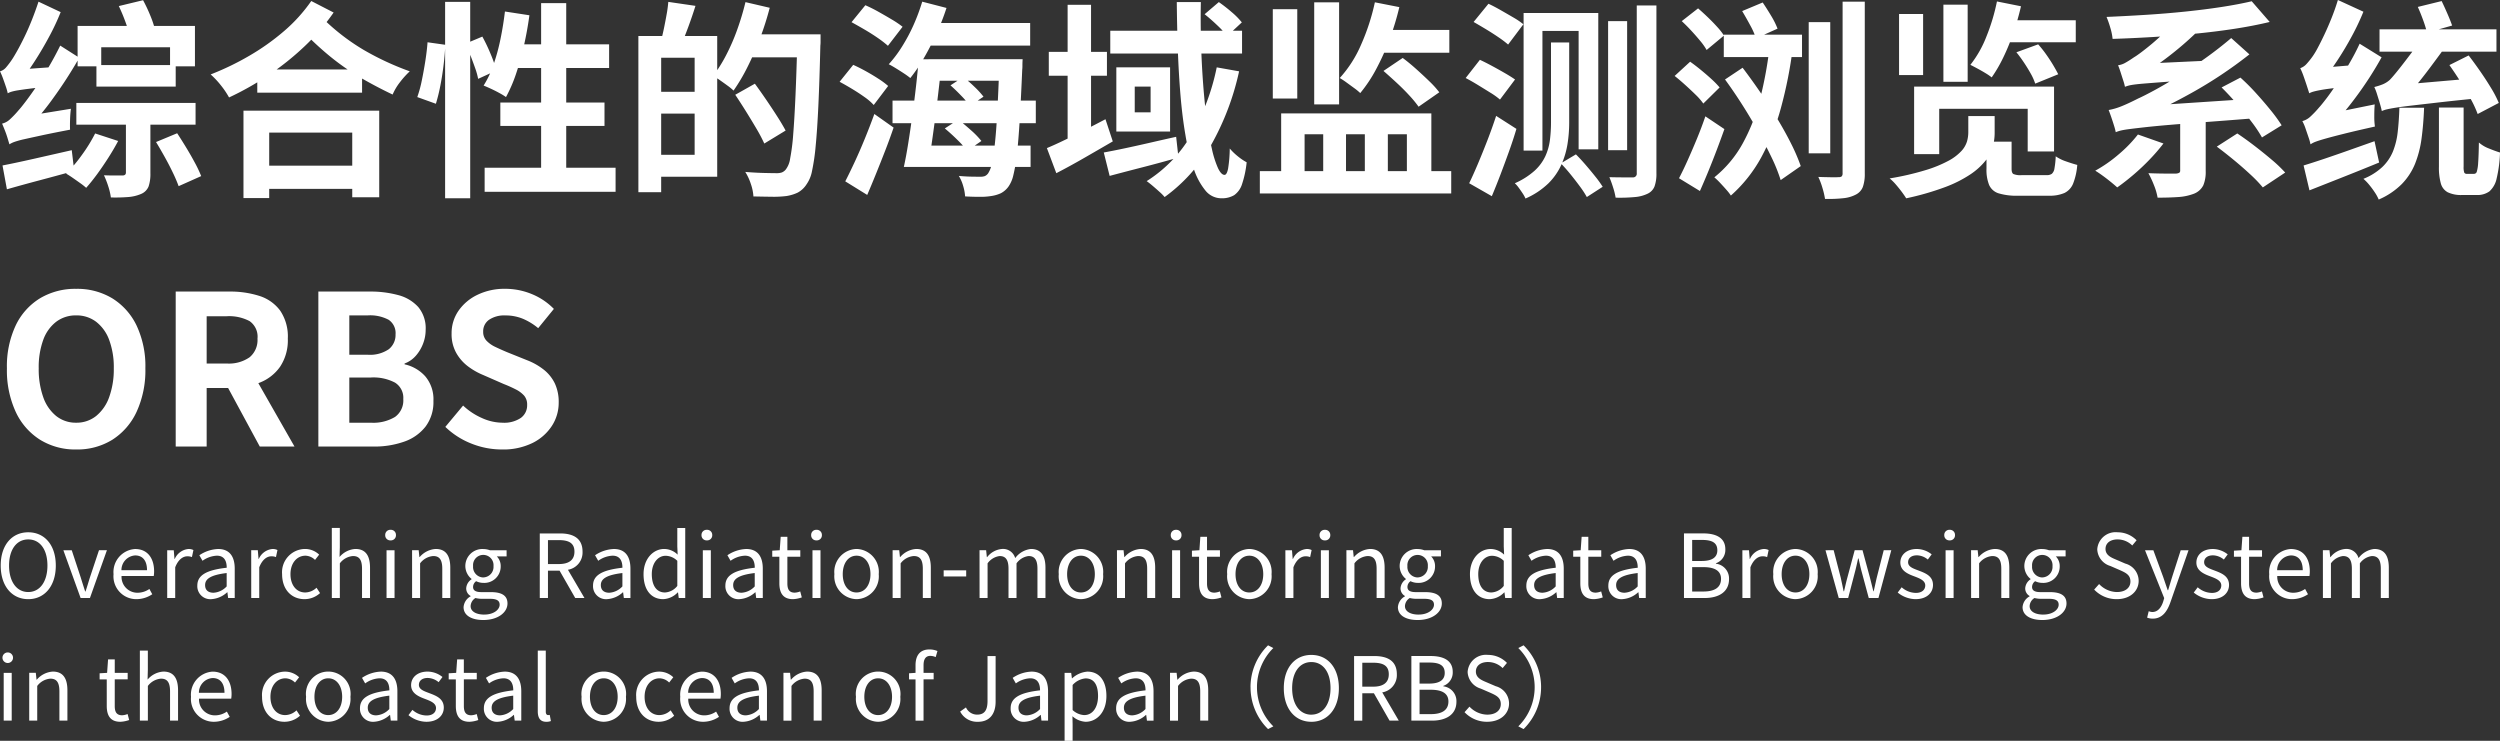
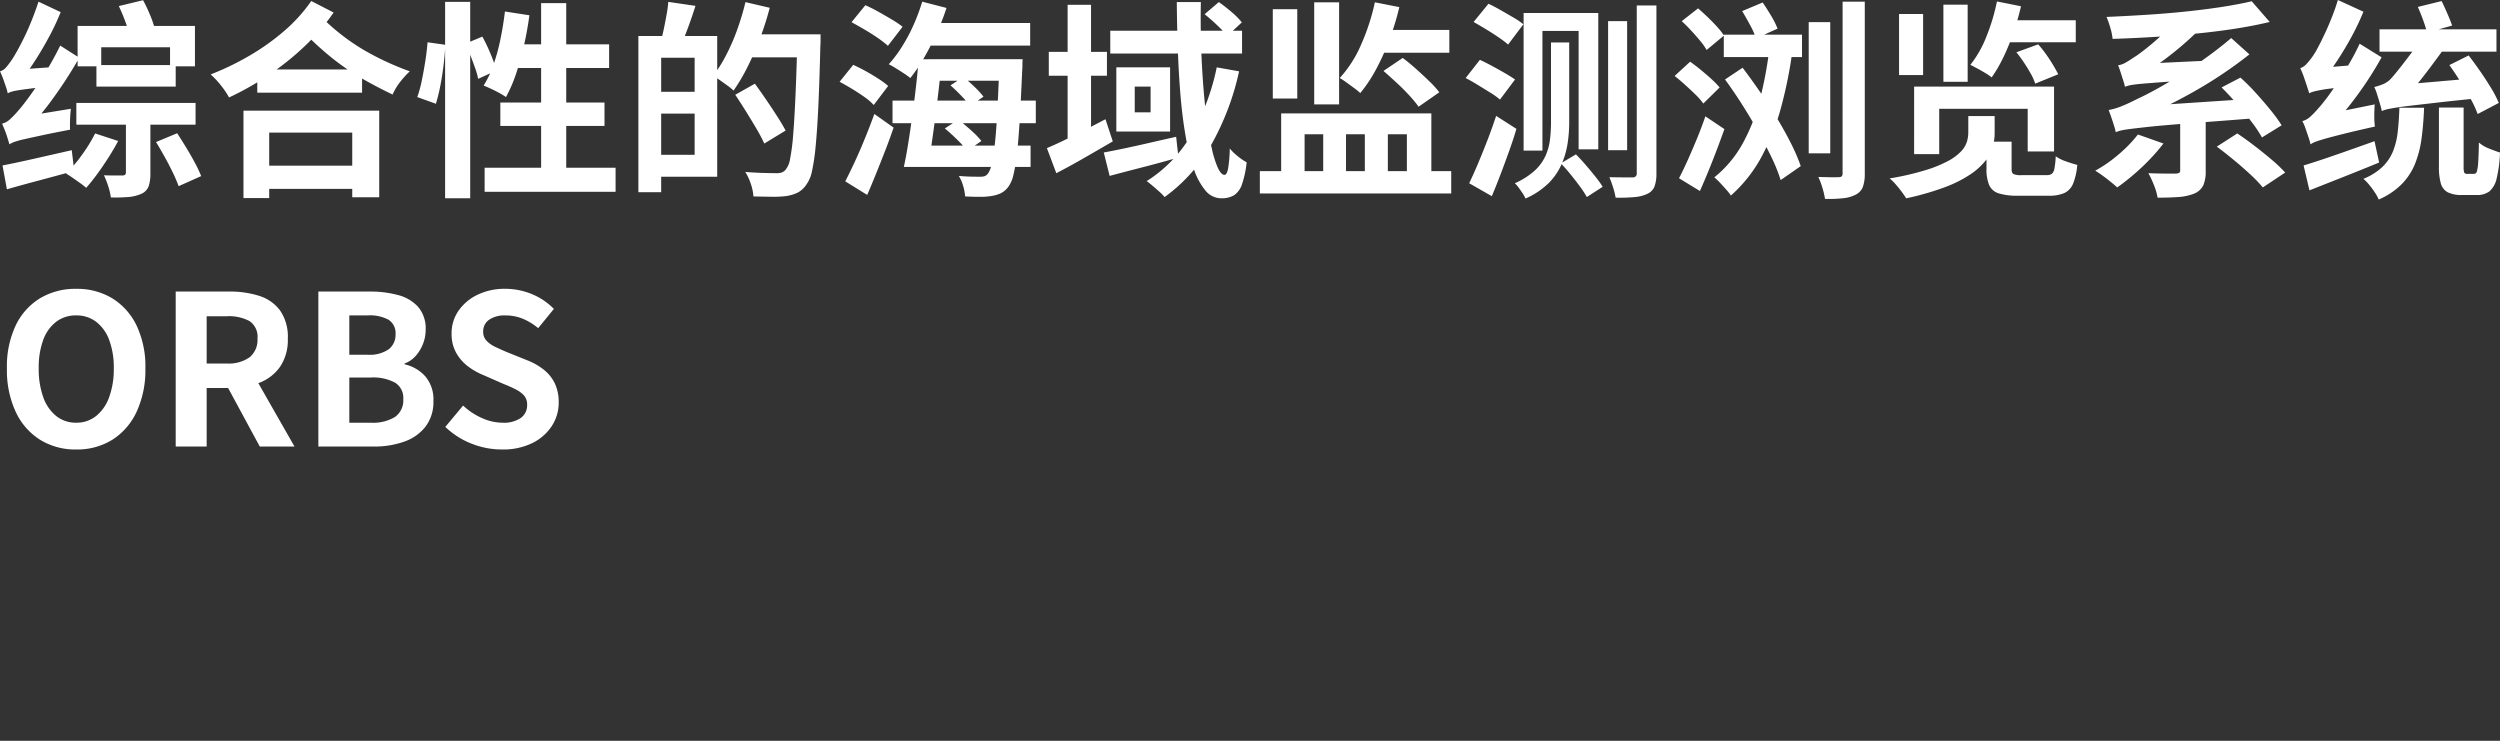
<svg xmlns="http://www.w3.org/2000/svg" width="346.608" height="102.705" viewBox="0 0 346.608 102.705">
  <rect x="0" y="0" width="346.608" height="102.705" fill="#333333" stroke="none" />
  <g id="グループ_85" data-name="グループ 85" transform="translate(-2409.609 1088.911)">
    <path id="パス_44" data-name="パス 44" d="M13.978-15.892H24.969v2.987H13.978Zm-2.784,5.249h16.53v3.016H11.194Zm.174-10.672H27.637v5.6H24.186v-2.639H14.645v2.639H11.368Zm6.7,11.977H21.46V-.9A5.434,5.434,0,0,1,21.214.928a1.9,1.9,0,0,1-1.029,1.044,5.606,5.606,0,0,1-1.812.435,22.991,22.991,0,0,1-2.393.058A8.6,8.6,0,0,0,15.616.914a12.229,12.229,0,0,0-.594-1.523q.783.029,1.551.029h1q.493,0,.493-.406ZM13.8-6.409l3.19,1.044q-.58,1.1-1.349,2.306T14.08-.769q-.8,1.088-1.523,1.9a9.186,9.186,0,0,0-.827-.653Q11.223.116,10.7-.247T9.773-.841a19.911,19.911,0,0,0,2.2-2.6A21.5,21.5,0,0,0,13.8-6.409ZM22.243-5.22l2.929-1.218q.609.928,1.261,2t1.2,2.1a17.67,17.67,0,0,1,.87,1.842L25.375.9a19.89,19.89,0,0,0-.8-1.871Q24.07-2.03,23.447-3.147T22.243-5.22ZM17.081-24.07l3.364-.812a21.033,21.033,0,0,1,.986,2.088,13.957,13.957,0,0,1,.667,1.972l-3.538.928a12.069,12.069,0,0,0-.58-2.03A23.227,23.227,0,0,0,17.081-24.07ZM1.914-4.9q-.087-.29-.247-.826T1.291-6.815Q1.073-7.366.9-7.772a2.394,2.394,0,0,0,1.088-.594,13.04,13.04,0,0,0,1.2-1.262q.348-.377,1.029-1.276t1.508-2.117q.827-1.218,1.668-2.654t1.566-2.914L11.6-16.907A60.459,60.459,0,0,1,8-11.325,39.666,39.666,0,0,1,3.944-6.5v.087l-.3.145q-.3.145-.711.377a4.581,4.581,0,0,0-.711.493A.7.7,0,0,0,1.914-4.9Zm0,0-.2-2.7L3.132-8.642,10.44-9.831a14.96,14.96,0,0,0-.116,1.493q-.029.856,0,1.407-2.436.464-3.988.8T3.915-5.6a12.008,12.008,0,0,0-1.305.362A3.353,3.353,0,0,0,1.914-4.9Zm-.232-7.076a6.933,6.933,0,0,0-.246-.885q-.189-.565-.406-1.16a9.81,9.81,0,0,0-.42-1,1.687,1.687,0,0,0,.856-.566,11.361,11.361,0,0,0,.856-1.145q.232-.348.681-1.146t.986-1.9q.536-1.1,1.044-2.378t.914-2.523l3.074,1.45a32.488,32.488,0,0,1-1.6,3.408Q6.5-18.1,5.481-16.516a34.789,34.789,0,0,1-2.03,2.857v.058l-.261.174q-.261.174-.624.421a3.789,3.789,0,0,0-.623.522A.78.78,0,0,0,1.682-11.977Zm0,0L1.6-14.326l1.392-.928L7.8-15.6q-.116.609-.218,1.392a10.481,10.481,0,0,0-.1,1.3q-1.6.145-2.639.276T3.176-12.4a7.793,7.793,0,0,0-.957.2A2.664,2.664,0,0,0,1.682-11.977ZM.957-1.972q1.8-.348,4.365-.928t5.235-1.189L10.9-1.218Q8.5-.551,6.047.1T1.566,1.334ZM36.279-15.283H50.808v3.219H36.279ZM35.9-1.943H50.9V1.276H35.9ZM34.365-9.57H53.186V2.436H49.445V-6.525H37.932V2.552H34.365Zm9.4-15.2,3.1,1.595a30.051,30.051,0,0,1-4.089,4.742,38.114,38.114,0,0,1-4.988,3.973,40.041,40.041,0,0,1-5.423,3.06,11.584,11.584,0,0,0-1.1-1.639,11.827,11.827,0,0,0-1.45-1.552,37.789,37.789,0,0,0,5.321-2.567A31.9,31.9,0,0,0,39.991-20.6,21.969,21.969,0,0,0,43.761-24.766Zm1.189,2A29.66,29.66,0,0,0,51.1-17.951a38.623,38.623,0,0,0,6.322,2.929,11.633,11.633,0,0,0-1.348,1.493,7.656,7.656,0,0,0-1.03,1.726q-2.2-1.044-4.335-2.277a34.031,34.031,0,0,1-4.292-2.972,42.816,42.816,0,0,1-4.451-4.205ZM62.321-24.65H65.8V2.581h-3.48Zm-2.436,5.6,2.465.348q-.058,1.247-.232,2.726t-.45,2.9a24.733,24.733,0,0,1-.624,2.552l-2.581-.928a16.617,16.617,0,0,0,.624-2.291q.275-1.334.493-2.726T59.885-19.053Zm5.249.2,2.349-.986a23.92,23.92,0,0,1,1.16,2.436,16.834,16.834,0,0,1,.783,2.262L66.9-13.978a9.8,9.8,0,0,0-.406-1.465q-.29-.826-.638-1.725T65.134-18.85Zm5.481-4.466,3.393.522q-.29,2.146-.769,4.249a37.906,37.906,0,0,1-1.1,3.915,20.046,20.046,0,0,1-1.377,3.176,8.8,8.8,0,0,0-.9-.551q-.58-.319-1.174-.594t-1.03-.45a13.666,13.666,0,0,0,1.363-2.871,27.488,27.488,0,0,0,.971-3.553Q70.383-21.373,70.615-23.316Zm1.044,4.553h13.4v3.277H70.644Zm3.973-5.713h3.48V.261h-3.48ZM69.977-10.7H84.419v3.248H69.977ZM67.8-1.653H85.956V1.682H67.8Zm23.345-18.27h8.9V-.406h-8.9V-3.451h5.771V-16.907H91.147Zm-2.03,0h3.161V1.74H89.117Zm1.914,7.743h7.4v3.016h-7.4Zm2.233-12.47,3.77.551q-.464,1.479-1,2.929t-.971,2.465l-2.784-.638q.2-.754.392-1.682t.362-1.885A16.712,16.712,0,0,0,93.264-24.65Zm10.614,4.5h8.5v3.19h-8.5Zm7.279,0h3.219v.986a4.385,4.385,0,0,1-.029.58q-.116,4.9-.275,8.309t-.377,5.626a28.358,28.358,0,0,1-.507,3.465,4.666,4.666,0,0,1-.754,1.827,3.317,3.317,0,0,1-1.247,1.16,5.739,5.739,0,0,1-1.537.464,14.311,14.311,0,0,1-2.074.1q-1.232-.015-2.508-.043a6.375,6.375,0,0,0-.348-1.7,7.445,7.445,0,0,0-.783-1.7q1.392.116,2.6.145t1.755.029A2.088,2.088,0,0,0,109-1a1.384,1.384,0,0,0,.536-.391,3.255,3.255,0,0,0,.623-1.552,28.315,28.315,0,0,0,.421-3.32q.174-2.146.319-5.423t.261-7.8Zm-7.192-4.466,3.364.783A42.059,42.059,0,0,1,105.98-19.6a40.9,40.9,0,0,1-1.74,3.988,25.531,25.531,0,0,1-1.929,3.262,7.215,7.215,0,0,0-.826-.681q-.536-.392-1.073-.768a7.62,7.62,0,0,0-.942-.58,19.738,19.738,0,0,0,1.812-2.885,28.245,28.245,0,0,0,1.537-3.538A37.336,37.336,0,0,0,103.965-24.621Zm-1.421,12.847,2.726-1.537q.725.986,1.537,2.175t1.537,2.32q.725,1.131,1.189,2l-2.958,1.8a22.158,22.158,0,0,0-1.087-2.059q-.682-1.16-1.45-2.393T102.544-11.774Zm25.433-4.93h3.248q-.2,1.856-.435,3.886T130.3-8.787q-.261,2-.522,3.8t-.493,3.219h-3.364q.319-1.45.609-3.277t.565-3.828q.276-2,.507-4.017T127.977-16.7Zm4.408,3.625,1.769-1.16a18.713,18.713,0,0,1,1.566,1.363,11.964,11.964,0,0,1,1.247,1.363l-1.885,1.276a12.179,12.179,0,0,0-1.189-1.392Q133.11-12.441,132.385-13.079ZM131.6-7.105l1.885-1.218q.812.638,1.74,1.464a11.937,11.937,0,0,1,1.45,1.494L134.705-4a13.53,13.53,0,0,0-1.378-1.537Q132.443-6.409,131.6-7.105ZM128.47-21.721h14.964v3.132H128.47Zm.87,5.017h10.788v2.987H129.34Zm-4.988,5.742h19.865V-7.83H124.352Zm3.306,6.235h15.834v2.958H127.658Zm.812-19.952,3.364.87a32.5,32.5,0,0,1-1.406,3.6q-.827,1.8-1.74,3.364a22.367,22.367,0,0,1-1.87,2.755,10.107,10.107,0,0,0-.9-.653q-.551-.363-1.117-.711t-.971-.551a17.045,17.045,0,0,0,1.841-2.45,23.886,23.886,0,0,0,1.6-3A27.637,27.637,0,0,0,128.47-24.679Zm10.7,7.975h3.219l-.014.29q-.014.29-.014.623a4.661,4.661,0,0,1-.029.566q-.174,4.089-.348,6.975t-.392,4.741a22.007,22.007,0,0,1-.493,2.9,4.467,4.467,0,0,1-.652,1.537,2.976,2.976,0,0,1-1.088.957,4.929,4.929,0,0,1-1.29.377,9.349,9.349,0,0,1-1.624.116q-.986,0-2.03-.058A6.381,6.381,0,0,0,134.154.9a5.622,5.622,0,0,0-.609-1.421q.957.087,1.755.1t1.232.014a1.768,1.768,0,0,0,.609-.087A1.141,1.141,0,0,0,137.6-.87a3.51,3.51,0,0,0,.493-1.276,23.845,23.845,0,0,0,.435-2.726q.2-1.769.348-4.524t.29-6.641Zm-20.5-5.133,1.914-2.349a20.094,20.094,0,0,1,1.827.913q.957.537,1.856,1.073a13.349,13.349,0,0,1,1.479,1l-2.03,2.639a14.821,14.821,0,0,0-1.406-1.087q-.856-.594-1.827-1.16T118.668-21.837Zm-1.653,8.265,1.885-2.349q.841.377,1.755.884t1.74,1.044a11.373,11.373,0,0,1,1.349,1l-2,2.639a7.7,7.7,0,0,0-1.276-1.1q-.812-.58-1.726-1.131T117.015-13.572ZM117.8.232q.58-1.131,1.291-2.654t1.421-3.263q.711-1.74,1.32-3.422L124.5-7.221q-.522,1.537-1.146,3.147T122.09-.885q-.638,1.581-1.247,3Zm28.217-17.951h8.062v3.306h-8.062Zm2.61-6.525h3.248V-4.785h-3.248ZM145.754-4.379q1.537-.638,3.727-1.74t4.393-2.262l1.015,3.074Q152.946-4.176,150.9-3T147.059-.9Zm8.787-16.269h18.27v3.161h-18.27Zm-.9,16.878q1.276-.232,2.915-.58t3.465-.768q1.827-.421,3.654-.826l.319,2.871q-2.436.7-4.959,1.349t-4.582,1.2Zm10.121-20.851H167.1q-.058,2.9.029,5.8t.29,5.583q.2,2.683.507,4.959t.7,3.988a13.693,13.693,0,0,0,.841,2.668q.45.957.913.957.319,0,.493-.855a18.518,18.518,0,0,0,.232-2.8,8.3,8.3,0,0,0,1.145,1.1,7.749,7.749,0,0,0,1.2.812,13.878,13.878,0,0,1-.638,3.016,2.953,2.953,0,0,1-1.088,1.537,3.331,3.331,0,0,1-1.812.435,2.828,2.828,0,0,1-2.189-1.087,9.3,9.3,0,0,1-1.624-3.06,29.4,29.4,0,0,1-1.131-4.582q-.45-2.61-.7-5.655t-.363-6.307Q163.792-21.373,163.763-24.621Zm3.857,1.682,1.972-1.682a21.243,21.243,0,0,1,1.769,1.378,10.271,10.271,0,0,1,1.421,1.435l-2.03,1.885a13.873,13.873,0,0,0-1.392-1.494Q168.461-22.272,167.62-22.939Zm1.682,7.366,3.1.551a36.559,36.559,0,0,1-3.9,10.252,22.621,22.621,0,0,1-6.424,7.178,6.546,6.546,0,0,0-.7-.711q-.464-.42-.942-.827T159.587.2a18.646,18.646,0,0,0,6.206-6.453A31.15,31.15,0,0,0,169.3-15.573Zm-11.368,2.668v3.567h2.2v-3.567Zm-2.552-2.668h7.453v8.9h-7.453Zm35.844-9.019,3.393.667a37.645,37.645,0,0,1-1.378,4.524,33.222,33.222,0,0,1-1.842,4.089,19.653,19.653,0,0,1-2.2,3.306,7.215,7.215,0,0,0-.826-.682L187.3-13.47a10.4,10.4,0,0,0-.943-.624,16.556,16.556,0,0,0,2.958-4.625A30.03,30.03,0,0,0,191.226-24.592Zm.667,3.828h9.657V-17.6H190.53ZM175.276-1.189h26.535v3.1H175.276Zm2.958-8h20.822V-.174h-3.393V-6.293h-2.639V-.174h-3.19V-6.293h-2.61V-.174h-3.161V-6.293h-2.581V-.174h-3.248Zm14.181-5.887,2.668-1.8q.9.667,1.856,1.523t1.827,1.7a13.317,13.317,0,0,1,1.392,1.537l-2.871,2a15.319,15.319,0,0,0-1.276-1.552q-.812-.885-1.769-1.769T192.415-15.08Zm-9.6-9.512h3.451V-10.44h-3.451Zm-5.742.957h3.393v12.383h-3.393ZM217.007-2.262,219.1-3.509q.667.667,1.378,1.493t1.334,1.61a14.812,14.812,0,0,1,1,1.392l-2.2,1.421a13.179,13.179,0,0,0-.957-1.465q-.609-.827-1.29-1.668T217.007-2.262Zm-5.162-20.851H222.2V-4.205h-2.726V-20.619h-5.017V-4.031h-2.61Zm15.689-1.044h2.726V-.9A5.155,5.155,0,0,1,230,.928a1.884,1.884,0,0,1-.957,1.015,4.96,4.96,0,0,1-1.755.464,22.144,22.144,0,0,1-2.683.087,9.492,9.492,0,0,0-.348-1.407Q224,.261,223.735-.348q1.044.029,1.958.029h1.261a.513.513,0,0,0,.58-.58Zm-3.973,2.175H226.2V-4.089h-2.639Zm-7.917,2.958h2.523V-7.888a18.878,18.878,0,0,1-.232,2.929,11.487,11.487,0,0,1-.855,2.885,8.589,8.589,0,0,1-1.812,2.6,10.694,10.694,0,0,1-3.161,2.088,4.239,4.239,0,0,0-.391-.711q-.276-.421-.566-.812a3.835,3.835,0,0,0-.522-.595,10.266,10.266,0,0,0,2.726-1.725,6.379,6.379,0,0,0,1.508-2.03,7.755,7.755,0,0,0,.638-2.277,19.627,19.627,0,0,0,.145-2.378Zm-10.73-2.842,2.059-2.523q.754.348,1.667.87t1.783,1.029a10.377,10.377,0,0,1,1.392.943L209.7-18.734a13.923,13.923,0,0,0-1.32-1q-.827-.566-1.74-1.117T204.914-21.866Zm-1.1,7.772,1.972-2.523q.754.348,1.668.841t1.769.986q.855.493,1.436.9l-2.088,2.784a10.108,10.108,0,0,0-1.334-.957q-.841-.522-1.74-1.073T203.812-14.094ZM204.3.493q.551-1.131,1.2-2.668t1.32-3.263q.667-1.725,1.218-3.407l2.813,1.8q-.464,1.566-1.044,3.176T208.641-.711q-.594,1.552-1.2,3ZM239.6-20.1h10.846v3.1H239.6Zm.174,6.206,2.436-1.624q1.218,1.6,2.436,3.378t2.32,3.6q1.1,1.813,1.958,3.524a26.568,26.568,0,0,1,1.348,3.132L247.486.058a22.919,22.919,0,0,0-1.262-3.147q-.827-1.725-1.87-3.611t-2.219-3.727Q240.961-12.267,239.772-13.891Zm6.206-4.756,3.19.348a60.141,60.141,0,0,1-1.639,8.323,31.893,31.893,0,0,1-2.74,6.888A19.628,19.628,0,0,1,240.584,2.2a6.9,6.9,0,0,0-.624-.8q-.421-.479-.87-.957a9.319,9.319,0,0,0-.8-.769,15.779,15.779,0,0,0,3.886-4.611,25.683,25.683,0,0,0,2.436-6.192A54.778,54.778,0,0,0,245.978-18.647Zm-3.828-4.727,2.842-1.189q.551.812,1.16,1.827a11.067,11.067,0,0,1,.9,1.8L244.064-19.6a10.5,10.5,0,0,0-.812-1.827Q242.672-22.5,242.15-23.374Zm9.222,1.537h2.987V-3.654h-2.987Zm4.7-2.842h3.074V-.87A5.386,5.386,0,0,1,258.883,1a2,2,0,0,1-.957,1.058,4.672,4.672,0,0,1-1.725.507,18.506,18.506,0,0,1-2.566.1,10.9,10.9,0,0,0-.348-1.494,10.5,10.5,0,0,0-.58-1.551q.928.029,1.74.043a10.567,10.567,0,0,0,1.073-.014.617.617,0,0,0,.435-.116A.617.617,0,0,0,256.07-.9Zm-22.3,2.7,2.262-1.769q.638.551,1.334,1.218t1.3,1.334a8.939,8.939,0,0,1,.957,1.218l-2.407,2a8.279,8.279,0,0,0-.9-1.276q-.58-.7-1.247-1.421T233.769-21.982Zm-.986,7.6,2.146-1.972q.7.493,1.479,1.131t1.479,1.276a12.322,12.322,0,0,1,1.131,1.16l-2.262,2.233a8.421,8.421,0,0,0-1.059-1.218q-.681-.667-1.45-1.363T232.783-14.384ZM233.392-.2q.551-1.044,1.189-2.465t1.291-3q.652-1.58,1.174-3.117l2.639,1.769q-.493,1.392-1.059,2.886t-1.16,2.944q-.595,1.45-1.175,2.755Zm44.6-21.9H288.4v3.045H277.994Zm-.522-2.61,3.335.667a36.788,36.788,0,0,1-1.059,3.7,30.282,30.282,0,0,1-1.392,3.393,19.766,19.766,0,0,1-1.609,2.769,7.73,7.73,0,0,0-.87-.595q-.551-.333-1.117-.638t-.971-.507a15.186,15.186,0,0,0,2.233-3.944A27.276,27.276,0,0,0,277.472-24.708Zm2.7,7.047,3.016-1.1a14.936,14.936,0,0,1,1.087,1.363q.536.754.971,1.479t.725,1.305l-3.19,1.3a7.69,7.69,0,0,0-.623-1.392q-.421-.754-.943-1.537T280.169-17.661ZM263.9-22.968h3.335V-14.5H263.9Zm6.148-1.3h3.364v10.7h-3.364Zm5.974,19h3.48v3.77q0,.551.246.71a2.537,2.537,0,0,0,1.146.16h3.451a1.208,1.208,0,0,0,.74-.188,1.247,1.247,0,0,0,.362-.754,12.1,12.1,0,0,0,.174-1.668,5.716,5.716,0,0,0,1.421.7q.9.319,1.566.493a8.872,8.872,0,0,1-.58,2.6,2.466,2.466,0,0,1-1.2,1.291,5.128,5.128,0,0,1-2.16.377H280.4a8.52,8.52,0,0,1-2.711-.334A2.122,2.122,0,0,1,276.384.725a5.6,5.6,0,0,1-.362-2.233ZM273.5-8.816h3.654v2.378a7.2,7.2,0,0,1-.261,1.871,5.512,5.512,0,0,1-1,1.929,9.358,9.358,0,0,1-2.1,1.9,17.046,17.046,0,0,1-3.552,1.784,37.824,37.824,0,0,1-5.351,1.537q-.232-.377-.609-.885T263.465.682a6.546,6.546,0,0,0-.87-.856,38.509,38.509,0,0,0,5.017-1.16,17.118,17.118,0,0,0,3.176-1.305,6.788,6.788,0,0,0,1.769-1.349,3.412,3.412,0,0,0,.769-1.334,4.7,4.7,0,0,0,.174-1.2Zm-7.511-4.089h19.4v8.99h-3.654V-9.831H269.468v6.293h-3.48Zm31.03,6.641,3.538,1.247a25.966,25.966,0,0,1-1.928,2.233A30.716,30.716,0,0,1,296.38-.667q-1.16.986-2.233,1.74-.348-.319-.9-.768t-1.131-.87q-.58-.421-1.015-.682a19,19,0,0,0,3.263-2.277A18.364,18.364,0,0,0,297.018-6.264Zm10.933,1.682,2.842-1.827q1.131.754,2.378,1.711t2.393,1.928a19.008,19.008,0,0,1,1.87,1.784l-3.1,2.059A18.558,18.558,0,0,0,312.62-.711q-1.073-1-2.305-2.016T307.951-4.582Zm-5.075-3.944h3.538v7.337a4.8,4.8,0,0,1-.333,1.972,2.446,2.446,0,0,1-1.29,1.16,7.376,7.376,0,0,1-2.19.464q-1.232.087-2.857.087a8.2,8.2,0,0,0-.507-1.74A13.62,13.62,0,0,0,298.468-.9q.754.029,1.523.044t1.392.015h.855a1.173,1.173,0,0,0,.508-.116.356.356,0,0,0,.13-.319Zm9.918-16.211,2.494,2.871q-2.291.551-4.944.957t-5.51.681q-2.856.276-5.728.449t-5.6.261a8.06,8.06,0,0,0-.319-1.552,13.693,13.693,0,0,0-.522-1.494q2.668-.116,5.452-.29t5.452-.45q2.668-.275,5.032-.638T312.794-24.737ZM293.944-6.583a8.244,8.244,0,0,0-.232-.885q-.174-.565-.377-1.16t-.377-1.03a8.9,8.9,0,0,0,1.783-.522q.942-.377,2.306-1.073.783-.348,2.233-1.131t3.277-1.914q1.827-1.131,3.741-2.494t3.654-2.842l2.523,2.262a60.1,60.1,0,0,1-8.033,5.35,81.948,81.948,0,0,1-8.323,4.046v.087l-.333.116a7.222,7.222,0,0,0-.754.319,5.524,5.524,0,0,0-.754.435Q293.944-6.786,293.944-6.583Zm0,0-.087-2.407,2-1.1,17.516-1.16a10.173,10.173,0,0,0-.087,1.421q0,.812.029,1.305-4,.319-6.917.536T301.44-7.6q-2.045.174-3.349.319t-2.1.247q-.8.1-1.247.2A4.867,4.867,0,0,0,293.944-6.583Zm1.276-6.293a7.015,7.015,0,0,0-.232-.855q-.174-.536-.363-1.131t-.362-1a2.761,2.761,0,0,0,1.015-.348q.522-.29,1.189-.754.348-.2,1.015-.7t1.493-1.189q.826-.7,1.7-1.523t1.624-1.7l2.842,1.653a45.1,45.1,0,0,1-3.871,3.335,33.5,33.5,0,0,1-4.1,2.726v.058l-.29.145q-.29.145-.681.363a4.193,4.193,0,0,0-.681.464A.658.658,0,0,0,295.22-12.876Zm0,0-.058-2.262,1.653-.9,10.556-.493q-.145.609-.246,1.363t-.16,1.218q-3.538.2-5.713.363t-3.379.261q-1.2.1-1.755.2A4.511,4.511,0,0,0,295.22-12.876Zm13.4.087,2.61-1.363a29.232,29.232,0,0,1,2.19,2.19q1.088,1.2,2.016,2.349a21.318,21.318,0,0,1,1.508,2.074l-2.726,1.682a19.154,19.154,0,0,0-1.465-2.189q-.913-1.2-2-2.451T308.618-12.789Zm31.581-3.1,2.668-1.334q.783,1.015,1.6,2.19t1.508,2.32a14.811,14.811,0,0,1,1.073,2.073l-2.929,1.537a14.889,14.889,0,0,0-.957-2.074q-.638-1.174-1.421-2.407T340.2-15.892Zm-9.686-4.959h16.211v3.1H330.513Zm8.236,10.846h3.422v8.178a2.413,2.413,0,0,0,.087.841.38.38,0,0,0,.377.174h.986a.4.4,0,0,0,.377-.3,5.412,5.412,0,0,0,.189-1.247q.073-.943.1-2.8a4.475,4.475,0,0,0,1.378.826q.884.363,1.552.566a17.905,17.905,0,0,1-.464,3.582,3.3,3.3,0,0,1-1,1.8,2.835,2.835,0,0,1-1.784.507h-2a4.28,4.28,0,0,1-2-.377A1.988,1.988,0,0,1,339.01.507a8.172,8.172,0,0,1-.261-2.306Zm-5.481.029h3.422q-.087,2.291-.348,4.234a14.573,14.573,0,0,1-.9,3.524A8.762,8.762,0,0,1,333.6.609a10.2,10.2,0,0,1-3.2,2.146,5.692,5.692,0,0,0-.536-.986,11.971,11.971,0,0,0-.783-1.059,6.6,6.6,0,0,0-.8-.827A8.425,8.425,0,0,0,330.9-1.755,6.29,6.29,0,0,0,332.369-3.9a10.241,10.241,0,0,0,.667-2.726Q333.21-8.149,333.268-9.976Zm-2.436.464-.116-2.523,1.682-1.044,11.049-.957q.029.638.131,1.465a12.849,12.849,0,0,0,.217,1.319q-3.161.319-5.307.566t-3.509.406q-1.363.16-2.175.29t-1.247.232A3.326,3.326,0,0,0,330.832-9.512Zm4.988-14.442,3.306-.812q.377.783.8,1.754t.652,1.639l-3.48.986a16.507,16.507,0,0,0-.536-1.726Q336.2-23.113,335.82-23.954ZM330.832-9.512q-.087-.435-.276-1.073t-.391-1.276a7.167,7.167,0,0,0-.377-.986,8.864,8.864,0,0,0,1.073-.334,3.441,3.441,0,0,0,1.073-.653q.29-.29.885-1.015t1.29-1.639q.7-.913,1.348-1.784t1.059-1.45h4.06q-.609.87-1.406,1.957t-1.653,2.233q-.856,1.145-1.668,2.146t-1.45,1.726l-.362.13q-.363.13-.884.362t-1.059.508a4.819,4.819,0,0,0-.9.58A.814.814,0,0,0,330.832-9.512ZM320.943-4.9a6.345,6.345,0,0,0-.261-.943l-.421-1.233a6.11,6.11,0,0,0-.449-1.044,2.614,2.614,0,0,0,1.1-.609,13.46,13.46,0,0,0,1.218-1.276q.348-.377,1.015-1.247t1.465-2.088q.8-1.218,1.638-2.639a31.407,31.407,0,0,0,1.508-2.871l3.045,1.885a48.743,48.743,0,0,1-3.538,5.481A44.933,44.933,0,0,1,323.2-6.7v.087l-.333.174q-.333.174-.783.45a6.778,6.778,0,0,0-.8.565Q320.943-5.133,320.943-4.9Zm0,0-.261-2.9,1.45-1.073,7.714-1.566q-.058.725-.058,1.624a9.673,9.673,0,0,0,.087,1.45q-2.61.58-4.234.986t-2.552.667q-.928.261-1.392.435A3.413,3.413,0,0,0,320.943-4.9Zm-.174-7.076q-.116-.377-.319-1T320-14.3a10.419,10.419,0,0,0-.478-1.16,2.028,2.028,0,0,0,.87-.58,10.989,10.989,0,0,0,.9-1.131,10.643,10.643,0,0,0,.653-1.1q.421-.783.928-1.856t1-2.306q.493-1.232.87-2.479l3.538,1.624a33.572,33.572,0,0,1-1.581,3.349q-.913,1.7-1.928,3.248a32.946,32.946,0,0,1-2.059,2.828v.087l-.29.189q-.29.188-.681.478a5.268,5.268,0,0,0-.682.595A.849.849,0,0,0,320.769-11.977Zm0,0-.116-2.552,1.479-.957L327-15.892q-.145.7-.246,1.537t-.13,1.392q-1.624.174-2.668.3t-1.668.247q-.624.116-.971.218A2.606,2.606,0,0,0,320.769-11.977Zm-.783,10.005q1.247-.377,2.842-.914t3.393-1.174l3.6-1.276.638,2.958q-2.465,1.015-5,2.016T320.8,1.479ZM11.165,37.406a9.25,9.25,0,0,1-5-1.348,9.085,9.085,0,0,1-3.379-3.871,13.758,13.758,0,0,1-1.218-6.032,13.307,13.307,0,0,1,1.218-5.945,8.861,8.861,0,0,1,3.379-3.77,9.485,9.485,0,0,1,5-1.305,9.385,9.385,0,0,1,5.017,1.319,9.008,9.008,0,0,1,3.364,3.77,13.213,13.213,0,0,1,1.218,5.931,13.759,13.759,0,0,1-1.218,6.032,9.12,9.12,0,0,1-3.364,3.871A9.23,9.23,0,0,1,11.165,37.406Zm0-3.712a4.334,4.334,0,0,0,2.769-.928,5.887,5.887,0,0,0,1.813-2.625,11.314,11.314,0,0,0,.638-3.987,10.834,10.834,0,0,0-.638-3.93A5.608,5.608,0,0,0,13.935,19.7a4.474,4.474,0,0,0-2.769-.884A4.474,4.474,0,0,0,8.4,19.7a5.514,5.514,0,0,0-1.8,2.523,11.061,11.061,0,0,0-.623,3.93A11.552,11.552,0,0,0,6.6,30.141a5.79,5.79,0,0,0,1.8,2.625A4.334,4.334,0,0,0,11.165,33.694ZM24.969,37V15.511h7.453a13.276,13.276,0,0,1,4.118.595,5.726,5.726,0,0,1,2.9,2.03,6.376,6.376,0,0,1,1.073,3.9,6.617,6.617,0,0,1-1.073,3.9,6.207,6.207,0,0,1-2.9,2.233,11.287,11.287,0,0,1-4.118.711H29.261V37Zm4.292-11.513h2.784a4.992,4.992,0,0,0,3.176-.87,3.107,3.107,0,0,0,1.087-2.581,2.629,2.629,0,0,0-1.087-2.421,6.032,6.032,0,0,0-3.176-.682H29.261ZM36.627,37l-4.988-9.222,3.016-2.668L41.441,37Zm8.12,0V15.511h7.1A14.639,14.639,0,0,1,55.811,16a5.662,5.662,0,0,1,2.784,1.653,4.592,4.592,0,0,1,1.029,3.161,5.33,5.33,0,0,1-.362,1.928,5.474,5.474,0,0,1-1,1.668A3.853,3.853,0,0,1,56.7,25.487V25.6a5.4,5.4,0,0,1,2.871,1.667A4.916,4.916,0,0,1,60.7,30.678,5.636,5.636,0,0,1,59.61,34.23a6.4,6.4,0,0,1-2.958,2.088A12.358,12.358,0,0,1,52.4,37Zm4.292-12.731h2.523A4.614,4.614,0,0,0,54.52,23.5a2.521,2.521,0,0,0,.928-2.045,2.22,2.22,0,0,0-.957-2.03,5.491,5.491,0,0,0-2.9-.609H49.039Zm0,9.425h2.987a5.85,5.85,0,0,0,3.35-.8,2.812,2.812,0,0,0,1.146-2.479,2.478,2.478,0,0,0-1.146-2.277,6.419,6.419,0,0,0-3.35-.71H49.039ZM70.18,37.406a11.37,11.37,0,0,1-4.205-.812,10.977,10.977,0,0,1-3.625-2.32l2.465-2.958a9.148,9.148,0,0,0,2.6,1.726,6.992,6.992,0,0,0,2.856.653,4.143,4.143,0,0,0,2.552-.667,2.148,2.148,0,0,0,.87-1.8,1.886,1.886,0,0,0-.421-1.291,3.9,3.9,0,0,0-1.146-.855,17.853,17.853,0,0,0-1.682-.754L67.6,27.082a9.478,9.478,0,0,1-2.074-1.175,6.055,6.055,0,0,1-1.653-1.871,5.307,5.307,0,0,1-.653-2.7,5.447,5.447,0,0,1,.957-3.161,6.715,6.715,0,0,1,2.639-2.219,8.568,8.568,0,0,1,3.828-.826,9.621,9.621,0,0,1,3.683.725A9.051,9.051,0,0,1,77.4,17.918l-2.175,2.668a8.476,8.476,0,0,0-2.117-1.3,6.294,6.294,0,0,0-2.465-.464,3.725,3.725,0,0,0-2.218.594,1.936,1.936,0,0,0-.826,1.667,1.747,1.747,0,0,0,.464,1.247,4.073,4.073,0,0,0,1.218.856q.754.363,1.653.739l2.813,1.131a8.817,8.817,0,0,1,2.277,1.305,5.473,5.473,0,0,1,1.508,1.885,6.051,6.051,0,0,1,.537,2.668,5.875,5.875,0,0,1-.943,3.219,6.765,6.765,0,0,1-2.7,2.378A9.226,9.226,0,0,1,70.18,37.406Z" transform="translate(2409 -1064)" fill="#fff" />
-     <path id="パス_45" data-name="パス 45" d="M4.526.159c2.245,0,3.819-1.793,3.819-4.66S6.771-9.113,4.526-9.113.708-7.369.708-4.5,2.281.159,4.526.159Zm0-.988c-1.61,0-2.66-1.44-2.66-3.672s1.049-3.623,2.66-3.623S7.186-6.747,7.186-4.5,6.124-.83,4.526-.83ZM11.785,0h1.293l2.355-6.625h-1.1l-1.257,3.77c-.2.647-.4,1.33-.61,1.952H12.42C12.212-1.525,12-2.208,11.8-2.855l-1.244-3.77H9.394ZM19.52.159a3.943,3.943,0,0,0,2.2-.683l-.4-.732a2.856,2.856,0,0,1-1.659.525,2.2,2.2,0,0,1-2.2-2.318h4.465a4.334,4.334,0,0,0,.049-.634c0-1.891-.952-3.111-2.635-3.111a3.2,3.2,0,0,0-2.989,3.489A3.166,3.166,0,0,0,19.52.159ZM17.446-3.855a2.035,2.035,0,0,1,1.9-2.05c1.037,0,1.647.72,1.647,2.05ZM23.79,0H24.9V-4.258c.439-1.135,1.122-1.525,1.671-1.525a1.567,1.567,0,0,1,.647.11l.207-.976a1.412,1.412,0,0,0-.708-.146,2.287,2.287,0,0,0-1.879,1.379H24.8l-.1-1.208H23.79ZM29.9.159a3.549,3.549,0,0,0,2.2-.952h.037l.1.793h.915V-4.075c0-1.635-.683-2.721-2.294-2.721a4.983,4.983,0,0,0-2.611.866l.439.769a3.65,3.65,0,0,1,1.989-.708c1.086,0,1.366.817,1.366,1.671-2.818.317-4.075,1.037-4.075,2.477A1.8,1.8,0,0,0,29.9.159Zm.317-.891c-.659,0-1.171-.3-1.171-1.061,0-.854.756-1.4,2.989-1.671V-1.61A2.707,2.707,0,0,1,30.219-.732ZM35.441,0h1.11V-4.258c.439-1.135,1.122-1.525,1.671-1.525a1.567,1.567,0,0,1,.647.11l.207-.976a1.412,1.412,0,0,0-.708-.146A2.287,2.287,0,0,0,36.49-5.417h-.037l-.1-1.208h-.915Zm7.393.159a3.212,3.212,0,0,0,2.147-.842l-.488-.744a2.336,2.336,0,0,1-1.562.659c-1.22,0-2.05-1.013-2.05-2.538s.878-2.562,2.086-2.562a1.959,1.959,0,0,1,1.318.586l.573-.732A2.832,2.832,0,0,0,42.92-6.8a3.225,3.225,0,0,0-3.2,3.489C39.723-1.11,41.077.159,42.834.159ZM46.616,0h1.11V-4.807a2.52,2.52,0,0,1,1.818-1.013c.878,0,1.257.525,1.257,1.769V0h1.11V-4.2c0-1.7-.634-2.6-2.025-2.6a3.11,3.11,0,0,0-2.2,1.11l.037-1.366v-2.66h-1.11ZM54.2,0h1.11V-6.625H54.2Zm.561-7.991a.7.7,0,0,0,.744-.744.7.7,0,0,0-.744-.72.7.7,0,0,0-.744.72A.7.7,0,0,0,54.766-7.991ZM57.743,0h1.11V-4.807a2.52,2.52,0,0,1,1.818-1.013c.878,0,1.257.525,1.257,1.769V0h1.11V-4.2c0-1.7-.634-2.6-2.025-2.6a3.177,3.177,0,0,0-2.22,1.122h-.037l-.1-.952h-.915Zm9.87,3.05c2.05,0,3.355-1.061,3.355-2.294,0-1.086-.781-1.574-2.318-1.574H67.356c-.891,0-1.159-.293-1.159-.72a.986.986,0,0,1,.427-.793,2.3,2.3,0,0,0,.988.232A2.272,2.272,0,0,0,70.028-4.4a1.892,1.892,0,0,0-.537-1.366h1.354v-.854H68.54a2.733,2.733,0,0,0-.927-.171,2.36,2.36,0,0,0-2.489,2.367,2.326,2.326,0,0,0,.866,1.781V-2.6a1.616,1.616,0,0,0-.744,1.232,1.2,1.2,0,0,0,.61,1.086v.049a1.859,1.859,0,0,0-.976,1.5C64.88,2.416,65.99,3.05,67.612,3.05Zm0-5.9A1.452,1.452,0,0,1,66.2-4.429a1.416,1.416,0,0,1,1.415-1.549,1.423,1.423,0,0,1,1.415,1.549A1.459,1.459,0,0,1,67.612-2.855Zm.159,5.148c-1.2,0-1.915-.464-1.915-1.171A1.381,1.381,0,0,1,66.527,0a3.726,3.726,0,0,0,.854.11h1.147c.878,0,1.354.207,1.354.817C69.882,1.623,69.04,2.294,67.771,2.294ZM75.445,0h1.135V-3.794h1.61L80.361,0h1.281L79.349-3.916a2.425,2.425,0,0,0,2.025-2.513c0-1.867-1.305-2.525-3.123-2.525H75.445Zm1.135-4.709V-8.028h1.5c1.4,0,2.172.415,2.172,1.6,0,1.159-.769,1.72-2.172,1.72ZM84.766.159a3.549,3.549,0,0,0,2.2-.952H87L87.1,0h.915V-4.075c0-1.635-.683-2.721-2.294-2.721a4.983,4.983,0,0,0-2.611.866l.439.769a3.65,3.65,0,0,1,1.989-.708c1.086,0,1.366.817,1.366,1.671-2.818.317-4.075,1.037-4.075,2.477A1.8,1.8,0,0,0,84.766.159Zm.317-.891c-.659,0-1.171-.3-1.171-1.061,0-.854.756-1.4,2.989-1.671V-1.61A2.707,2.707,0,0,1,85.083-.732Zm7.479.891a2.955,2.955,0,0,0,2.013-.939h.037l.1.781h.9V-9.711h-1.1v2.55l.049,1.147A2.7,2.7,0,0,0,92.7-6.8c-1.513,0-2.867,1.342-2.867,3.489C89.829-1.1,90.9.159,92.561.159Zm.244-.927c-1.171,0-1.83-.952-1.83-2.55,0-1.513.842-2.538,1.915-2.538a2.373,2.373,0,0,1,1.623.7v3.477A2.319,2.319,0,0,1,92.805-.769ZM98.051,0h1.11V-6.625h-1.11Zm.561-7.991a.7.7,0,0,0,.744-.744.7.7,0,0,0-.744-.72.7.7,0,0,0-.744.72A.7.7,0,0,0,98.613-7.991Zm4.5,8.15a3.549,3.549,0,0,0,2.2-.952h.037l.1.793h.915V-4.075c0-1.635-.683-2.721-2.294-2.721a4.983,4.983,0,0,0-2.611.866l.439.769a3.65,3.65,0,0,1,1.989-.708c1.086,0,1.366.817,1.366,1.671-2.818.317-4.075,1.037-4.075,2.477A1.8,1.8,0,0,0,103.114.159Zm.317-.891c-.659,0-1.171-.3-1.171-1.061,0-.854.756-1.4,2.989-1.671V-1.61A2.707,2.707,0,0,1,103.432-.732Zm7.125.891a4.17,4.17,0,0,0,1.22-.244l-.22-.83a2.347,2.347,0,0,1-.756.171c-.769,0-1.025-.464-1.025-1.281v-3.7h1.793v-.9h-1.793V-8.491h-.927l-.134,1.867-1.037.061v.842h.988V-2.05C108.665-.732,109.141.159,110.556.159Zm2.7-.159h1.11V-6.625h-1.11Zm.561-7.991a.7.7,0,0,0,.744-.744.7.7,0,0,0-.744-.72.7.7,0,0,0-.744.72A.7.7,0,0,0,113.814-7.991Zm5.551,8.15a3.163,3.163,0,0,0,3.074-3.465A3.178,3.178,0,0,0,119.365-6.8a3.178,3.178,0,0,0-3.074,3.489A3.163,3.163,0,0,0,119.365.159Zm0-.927c-1.147,0-1.915-1.013-1.915-2.538s.769-2.562,1.915-2.562,1.928,1.037,1.928,2.562S120.512-.769,119.365-.769Zm5,.769h1.11V-4.807a2.52,2.52,0,0,1,1.818-1.013c.878,0,1.257.525,1.257,1.769V0h1.11V-4.2c0-1.7-.634-2.6-2.025-2.6a3.177,3.177,0,0,0-2.22,1.122h-.037l-.1-.952h-.915Zm7.076-2.989h3.123v-.854h-3.123ZM136.42,0h1.11V-4.807A2.447,2.447,0,0,1,139.2-5.819c.842,0,1.232.525,1.232,1.769V0h1.11V-4.807a2.447,2.447,0,0,1,1.671-1.013c.842,0,1.232.525,1.232,1.769V0h1.11V-4.2c0-1.7-.647-2.6-2.013-2.6a3.132,3.132,0,0,0-2.184,1.269,1.747,1.747,0,0,0-1.83-1.269,2.911,2.911,0,0,0-2.062,1.135h-.037l-.1-.964h-.915Zm14.054.159a3.163,3.163,0,0,0,3.074-3.465A3.178,3.178,0,0,0,150.475-6.8,3.178,3.178,0,0,0,147.4-3.306,3.163,3.163,0,0,0,150.475.159Zm0-.927c-1.147,0-1.915-1.013-1.915-2.538s.769-2.562,1.915-2.562S152.4-4.831,152.4-3.306,151.622-.769,150.475-.769Zm5,.769h1.11V-4.807A2.52,2.52,0,0,1,158.4-5.819c.878,0,1.257.525,1.257,1.769V0h1.11V-4.2c0-1.7-.634-2.6-2.025-2.6a3.177,3.177,0,0,0-2.22,1.122h-.037l-.1-.952h-.915Zm7.637,0h1.11V-6.625h-1.11Zm.561-7.991a.7.7,0,0,0,.744-.744.7.7,0,0,0-.744-.72.7.7,0,0,0-.744.72A.7.7,0,0,0,163.675-7.991Zm5.063,8.15a4.171,4.171,0,0,0,1.22-.244l-.22-.83a2.347,2.347,0,0,1-.756.171c-.769,0-1.025-.464-1.025-1.281v-3.7h1.793v-.9h-1.793V-8.491h-.927L166.9-6.625l-1.037.061v.842h.988V-2.05C166.847-.732,167.323.159,168.738.159Zm5.087,0A3.163,3.163,0,0,0,176.9-3.306,3.178,3.178,0,0,0,173.826-6.8a3.178,3.178,0,0,0-3.074,3.489A3.163,3.163,0,0,0,173.826.159Zm0-.927c-1.147,0-1.915-1.013-1.915-2.538s.769-2.562,1.915-2.562,1.928,1.037,1.928,2.562S174.972-.769,173.826-.769Zm5,.769h1.11V-4.258c.439-1.135,1.122-1.525,1.671-1.525a1.567,1.567,0,0,1,.647.11l.207-.976a1.412,1.412,0,0,0-.708-.146,2.287,2.287,0,0,0-1.879,1.379h-.037l-.1-1.208h-.915Zm4.917,0h1.11V-6.625h-1.11Zm.561-7.991a.7.7,0,0,0,.744-.744.7.7,0,0,0-.744-.72.7.7,0,0,0-.744.72A.7.7,0,0,0,184.305-7.991ZM187.282,0h1.11V-4.807a2.52,2.52,0,0,1,1.818-1.013c.878,0,1.257.525,1.257,1.769V0h1.11V-4.2c0-1.7-.634-2.6-2.025-2.6a3.177,3.177,0,0,0-2.22,1.122h-.037l-.1-.952h-.915Zm9.87,3.05c2.05,0,3.355-1.061,3.355-2.294,0-1.086-.781-1.574-2.318-1.574H196.9c-.891,0-1.159-.293-1.159-.72a.986.986,0,0,1,.427-.793,2.3,2.3,0,0,0,.988.232A2.272,2.272,0,0,0,199.568-4.4a1.892,1.892,0,0,0-.537-1.366h1.354v-.854h-2.306a2.733,2.733,0,0,0-.927-.171,2.36,2.36,0,0,0-2.489,2.367,2.326,2.326,0,0,0,.866,1.781V-2.6a1.616,1.616,0,0,0-.744,1.232,1.2,1.2,0,0,0,.61,1.086v.049a1.859,1.859,0,0,0-.976,1.5C194.419,2.416,195.529,3.05,197.152,3.05Zm0-5.9a1.452,1.452,0,0,1-1.415-1.574,1.416,1.416,0,0,1,1.415-1.549,1.423,1.423,0,0,1,1.415,1.549A1.459,1.459,0,0,1,197.152-2.855Zm.159,5.148c-1.2,0-1.915-.464-1.915-1.171A1.381,1.381,0,0,1,196.066,0a3.726,3.726,0,0,0,.854.11h1.147c.878,0,1.354.207,1.354.817C199.421,1.623,198.579,2.294,197.311,2.294ZM207.144.159a2.955,2.955,0,0,0,2.013-.939h.037l.1.781h.9V-9.711h-1.1v2.55l.049,1.147a2.7,2.7,0,0,0-1.867-.781c-1.513,0-2.867,1.342-2.867,3.489C204.411-1.1,205.485.159,207.144.159Zm.244-.927c-1.171,0-1.83-.952-1.83-2.55,0-1.513.842-2.538,1.915-2.538a2.374,2.374,0,0,1,1.623.7v3.477A2.319,2.319,0,0,1,207.388-.769Zm6.771.927a3.549,3.549,0,0,0,2.2-.952h.037l.1.793h.915V-4.075c0-1.635-.683-2.721-2.294-2.721a4.983,4.983,0,0,0-2.611.866l.439.769a3.65,3.65,0,0,1,1.989-.708c1.086,0,1.366.817,1.366,1.671-2.818.317-4.075,1.037-4.075,2.477A1.8,1.8,0,0,0,214.159.159Zm.317-.891c-.659,0-1.171-.3-1.171-1.061,0-.854.756-1.4,2.989-1.671V-1.61A2.707,2.707,0,0,1,214.476-.732ZM221.6.159a4.171,4.171,0,0,0,1.22-.244l-.22-.83a2.347,2.347,0,0,1-.756.171c-.769,0-1.025-.464-1.025-1.281v-3.7h1.793v-.9H220.82V-8.491h-.927l-.134,1.867-1.037.061v.842h.988V-2.05C219.71-.732,220.186.159,221.6.159Zm3.928,0a3.549,3.549,0,0,0,2.2-.952h.037l.1.793h.915V-4.075c0-1.635-.683-2.721-2.294-2.721a4.983,4.983,0,0,0-2.611.866l.439.769a3.65,3.65,0,0,1,1.989-.708c1.086,0,1.366.817,1.366,1.671-2.818.317-4.075,1.037-4.075,2.477A1.8,1.8,0,0,0,225.529.159Zm.317-.891c-.659,0-1.171-.3-1.171-1.061,0-.854.756-1.4,2.989-1.671V-1.61A2.707,2.707,0,0,1,225.846-.732ZM234.081,0h2.855c2,0,3.392-.866,3.392-2.623a2.063,2.063,0,0,0-1.818-2.135v-.061a1.953,1.953,0,0,0,1.305-1.94c0-1.574-1.257-2.2-3.074-2.2h-2.66Zm1.135-5.136V-8.052h1.379c1.391,0,2.111.39,2.111,1.44,0,.9-.622,1.476-2.159,1.476Zm0,4.233V-4.282h1.562c1.562,0,2.44.512,2.44,1.623,0,1.208-.9,1.757-2.44,1.757Zm6.966.9h1.11V-4.258c.439-1.135,1.122-1.525,1.671-1.525a1.567,1.567,0,0,1,.647.11l.207-.976a1.412,1.412,0,0,0-.708-.146,2.287,2.287,0,0,0-1.879,1.379h-.037l-.1-1.208h-.915Zm7.357.159a3.163,3.163,0,0,0,3.074-3.465A3.178,3.178,0,0,0,249.539-6.8a3.178,3.178,0,0,0-3.074,3.489A3.163,3.163,0,0,0,249.539.159Zm0-.927c-1.147,0-1.915-1.013-1.915-2.538s.769-2.562,1.915-2.562,1.928,1.037,1.928,2.562S250.686-.769,249.539-.769Zm6,.769h1.305l.927-3.55c.171-.634.305-1.257.451-1.928h.061c.159.671.281,1.281.451,1.9L259.7,0h1.342l1.781-6.625h-1.049L260.8-2.794c-.146.634-.268,1.232-.415,1.854h-.049c-.159-.622-.3-1.22-.464-1.854l-1.037-3.831h-1.086l-1.025,3.831c-.171.622-.3,1.232-.451,1.854h-.061c-.122-.622-.256-1.22-.39-1.854l-.988-3.831H253.7Zm10.651.159c1.562,0,2.416-.891,2.416-1.964,0-1.257-1.061-1.647-2.025-2.013-.744-.281-1.427-.512-1.427-1.147,0-.512.39-.952,1.232-.952a2.425,2.425,0,0,1,1.5.586l.537-.72a3.367,3.367,0,0,0-2.05-.744c-1.44,0-2.294.83-2.294,1.879,0,1.122,1.013,1.574,1.94,1.915.732.281,1.513.573,1.513,1.257,0,.573-.427,1.037-1.305,1.037a3,3,0,0,1-1.964-.781l-.549.732A4,4,0,0,0,266.192.159ZM270.352,0h1.11V-6.625h-1.11Zm.561-7.991a.7.7,0,0,0,.744-.744.7.7,0,0,0-.744-.72.7.7,0,0,0-.744.72A.7.7,0,0,0,270.913-7.991ZM273.89,0H275V-4.807a2.52,2.52,0,0,1,1.818-1.013c.878,0,1.257.525,1.257,1.769V0h1.11V-4.2c0-1.7-.634-2.6-2.025-2.6a3.177,3.177,0,0,0-2.22,1.122H274.9l-.1-.952h-.915Zm9.87,3.05c2.05,0,3.355-1.061,3.355-2.294,0-1.086-.781-1.574-2.318-1.574H283.5c-.891,0-1.159-.293-1.159-.72a.986.986,0,0,1,.427-.793,2.3,2.3,0,0,0,.988.232A2.272,2.272,0,0,0,286.175-4.4a1.892,1.892,0,0,0-.537-1.366h1.354v-.854h-2.306a2.733,2.733,0,0,0-.927-.171,2.36,2.36,0,0,0-2.489,2.367,2.326,2.326,0,0,0,.866,1.781V-2.6a1.616,1.616,0,0,0-.744,1.232A1.2,1.2,0,0,0,282-.281v.049a1.859,1.859,0,0,0-.976,1.5C281.027,2.416,282.137,3.05,283.76,3.05Zm0-5.9a1.452,1.452,0,0,1-1.415-1.574,1.416,1.416,0,0,1,1.415-1.549,1.423,1.423,0,0,1,1.415,1.549A1.459,1.459,0,0,1,283.76-2.855Zm.159,5.148c-1.2,0-1.915-.464-1.915-1.171A1.381,1.381,0,0,1,282.674,0a3.726,3.726,0,0,0,.854.11h1.147c.878,0,1.354.207,1.354.817C286.029,1.623,285.187,2.294,283.918,2.294ZM294.081.159c1.867,0,3.038-1.122,3.038-2.538a2.491,2.491,0,0,0-1.842-2.391L294-5.319c-.7-.293-1.476-.622-1.476-1.488,0-.805.659-1.318,1.671-1.318a2.9,2.9,0,0,1,2.037.842l.6-.72a3.667,3.667,0,0,0-2.635-1.11,2.545,2.545,0,0,0-2.818,2.379,2.526,2.526,0,0,0,1.818,2.294l1.293.561c.842.378,1.488.671,1.488,1.586,0,.878-.708,1.464-1.879,1.464a3.464,3.464,0,0,1-2.464-1.11l-.683.769A4.274,4.274,0,0,0,294.081.159Zm4.99,2.7c1.318,0,2.013-1,2.464-2.306l2.5-7.174H302.95L301.767-2.94c-.183.586-.378,1.257-.561,1.854h-.061c-.207-.6-.439-1.281-.634-1.854l-1.354-3.684H298l2.66,6.637-.146.5c-.268.817-.744,1.427-1.5,1.427a1.583,1.583,0,0,1-.5-.11l-.22.891A2.04,2.04,0,0,0,299.071,2.855Zm8.162-2.7c1.562,0,2.416-.891,2.416-1.964,0-1.257-1.061-1.647-2.025-2.013-.744-.281-1.427-.512-1.427-1.147,0-.512.39-.952,1.232-.952a2.425,2.425,0,0,1,1.5.586l.537-.72a3.367,3.367,0,0,0-2.05-.744c-1.44,0-2.294.83-2.294,1.879,0,1.122,1.013,1.574,1.94,1.915.732.281,1.513.573,1.513,1.257,0,.573-.427,1.037-1.305,1.037a3,3,0,0,1-1.964-.781l-.549.732A4,4,0,0,0,307.233.159Zm5.978,0a4.17,4.17,0,0,0,1.22-.244l-.22-.83a2.347,2.347,0,0,1-.756.171c-.769,0-1.025-.464-1.025-1.281v-3.7h1.793v-.9H312.43V-8.491H311.5l-.134,1.867-1.037.061v.842h.988V-2.05C311.32-.732,311.8.159,313.211.159Zm5.185,0a3.943,3.943,0,0,0,2.2-.683l-.4-.732a2.856,2.856,0,0,1-1.659.525,2.2,2.2,0,0,1-2.2-2.318H320.8a4.332,4.332,0,0,0,.049-.634c0-1.891-.952-3.111-2.635-3.111a3.2,3.2,0,0,0-2.989,3.489A3.166,3.166,0,0,0,318.4.159Zm-2.074-4.014a2.035,2.035,0,0,1,1.9-2.05c1.037,0,1.647.72,1.647,2.05ZM322.666,0h1.11V-4.807a2.447,2.447,0,0,1,1.671-1.013c.842,0,1.232.525,1.232,1.769V0h1.11V-4.807a2.447,2.447,0,0,1,1.671-1.013c.842,0,1.232.525,1.232,1.769V0h1.11V-4.2c0-1.7-.647-2.6-2.013-2.6a3.132,3.132,0,0,0-2.184,1.269,1.747,1.747,0,0,0-1.83-1.269,2.911,2.911,0,0,0-2.062,1.135h-.037l-.1-.964h-.915ZM1.122,17h1.11V10.375H1.122Zm.561-7.991a.732.732,0,1,0,0-1.464.732.732,0,1,0,0,1.464ZM4.66,17h1.11V12.193a2.52,2.52,0,0,1,1.818-1.013c.878,0,1.257.525,1.257,1.769V17h1.11V12.8c0-1.7-.634-2.6-2.025-2.6a3.177,3.177,0,0,0-2.22,1.122H5.673l-.1-.952H4.66Zm12.639.159a4.171,4.171,0,0,0,1.22-.244l-.22-.83a2.347,2.347,0,0,1-.756.171c-.769,0-1.025-.464-1.025-1.281v-3.7h1.793v-.9H16.519V8.509h-.927l-.134,1.867-1.037.061v.842h.988V14.95C15.409,16.268,15.884,17.159,17.3,17.159ZM20,17h1.11V12.193a2.52,2.52,0,0,1,1.818-1.013c.878,0,1.257.525,1.257,1.769V17h1.11V12.8c0-1.7-.634-2.6-2.025-2.6a3.11,3.11,0,0,0-2.2,1.11l.037-1.366V7.289H20Zm10.26.159a3.943,3.943,0,0,0,2.2-.683l-.4-.732a2.856,2.856,0,0,1-1.659.525,2.2,2.2,0,0,1-2.2-2.318h4.465a4.334,4.334,0,0,0,.049-.634c0-1.891-.952-3.111-2.635-3.111a3.2,3.2,0,0,0-2.989,3.489A3.166,3.166,0,0,0,30.256,17.159Zm-2.074-4.014a2.035,2.035,0,0,1,1.9-2.05c1.037,0,1.647.72,1.647,2.05Zm11.871,4.014a3.212,3.212,0,0,0,2.147-.842l-.488-.744a2.336,2.336,0,0,1-1.562.659c-1.22,0-2.05-1.013-2.05-2.538s.878-2.562,2.086-2.562a1.959,1.959,0,0,1,1.318.586l.573-.732a2.832,2.832,0,0,0-1.94-.781,3.225,3.225,0,0,0-3.2,3.489C36.942,15.89,38.3,17.159,40.053,17.159Zm6.063,0a3.163,3.163,0,0,0,3.074-3.465,3.1,3.1,0,1,0-6.149,0A3.163,3.163,0,0,0,46.116,17.159Zm0-.927c-1.147,0-1.915-1.013-1.915-2.538s.769-2.562,1.915-2.562,1.928,1.037,1.928,2.562S47.263,16.231,46.116,16.231Zm6.332.927a3.549,3.549,0,0,0,2.2-.952h.037l.1.793h.915V12.925c0-1.635-.683-2.721-2.294-2.721a4.983,4.983,0,0,0-2.611.866l.439.769a3.65,3.65,0,0,1,1.989-.708c1.086,0,1.366.817,1.366,1.671-2.818.317-4.075,1.037-4.075,2.477A1.8,1.8,0,0,0,52.448,17.159Zm.317-.891c-.659,0-1.171-.3-1.171-1.061,0-.854.756-1.4,2.989-1.671V15.39A2.707,2.707,0,0,1,52.765,16.268Zm6.954.891c1.562,0,2.416-.891,2.416-1.964,0-1.257-1.061-1.647-2.025-2.013-.744-.281-1.427-.512-1.427-1.147,0-.512.39-.952,1.232-.952a2.425,2.425,0,0,1,1.5.586l.537-.72A3.367,3.367,0,0,0,59.9,10.2c-1.44,0-2.294.83-2.294,1.879,0,1.122,1.013,1.574,1.94,1.915.732.281,1.513.573,1.513,1.257,0,.573-.427,1.037-1.305,1.037a3,3,0,0,1-1.964-.781l-.549.732A4,4,0,0,0,59.719,17.159Zm5.978,0a4.171,4.171,0,0,0,1.22-.244l-.22-.83a2.347,2.347,0,0,1-.756.171c-.769,0-1.025-.464-1.025-1.281v-3.7H66.71v-.9H64.916V8.509h-.927l-.134,1.867-1.037.061v.842h.988V14.95C63.806,16.268,64.282,17.159,65.7,17.159Zm3.928,0a3.549,3.549,0,0,0,2.2-.952h.037l.1.793h.915V12.925c0-1.635-.683-2.721-2.294-2.721a4.983,4.983,0,0,0-2.611.866l.439.769a3.65,3.65,0,0,1,1.989-.708c1.086,0,1.366.817,1.366,1.671-2.818.317-4.075,1.037-4.075,2.477A1.8,1.8,0,0,0,69.625,17.159Zm.317-.891c-.659,0-1.171-.3-1.171-1.061,0-.854.756-1.4,2.989-1.671V15.39A2.707,2.707,0,0,1,69.943,16.268Zm6.393.891a1.709,1.709,0,0,0,.647-.1l-.159-.854a.975.975,0,0,1-.232.024c-.171,0-.317-.134-.317-.476V7.289h-1.11v8.394C75.164,16.622,75.506,17.159,76.335,17.159Zm7.979,0a3.163,3.163,0,0,0,3.074-3.465,3.1,3.1,0,1,0-6.149,0A3.163,3.163,0,0,0,84.314,17.159Zm0-.927c-1.147,0-1.915-1.013-1.915-2.538s.769-2.562,1.915-2.562,1.928,1.037,1.928,2.562S85.461,16.231,84.314,16.231Zm7.613.927a3.212,3.212,0,0,0,2.147-.842l-.488-.744a2.336,2.336,0,0,1-1.562.659c-1.22,0-2.05-1.013-2.05-2.538s.878-2.562,2.086-2.562a1.959,1.959,0,0,1,1.318.586l.573-.732a2.832,2.832,0,0,0-1.94-.781,3.225,3.225,0,0,0-3.2,3.489C88.816,15.89,90.17,17.159,91.927,17.159Zm6.161,0a3.943,3.943,0,0,0,2.2-.683l-.4-.732a2.856,2.856,0,0,1-1.659.525,2.2,2.2,0,0,1-2.2-2.318h4.465a4.334,4.334,0,0,0,.049-.634c0-1.891-.952-3.111-2.635-3.111a3.2,3.2,0,0,0-2.989,3.489A3.166,3.166,0,0,0,98.088,17.159Zm-2.074-4.014a2.035,2.035,0,0,1,1.9-2.05c1.037,0,1.647.72,1.647,2.05Zm7.674,4.014a3.549,3.549,0,0,0,2.2-.952h.037l.1.793h.915V12.925c0-1.635-.683-2.721-2.294-2.721a4.983,4.983,0,0,0-2.611.866l.439.769a3.65,3.65,0,0,1,1.989-.708c1.086,0,1.366.817,1.366,1.671-2.818.317-4.075,1.037-4.075,2.477A1.8,1.8,0,0,0,103.688,17.159Zm.317-.891c-.659,0-1.171-.3-1.171-1.061,0-.854.756-1.4,2.989-1.671V15.39A2.707,2.707,0,0,1,104,16.268Zm5.222.732h1.11V12.193a2.52,2.52,0,0,1,1.818-1.013c.878,0,1.257.525,1.257,1.769V17h1.11V12.8c0-1.7-.634-2.6-2.025-2.6a3.177,3.177,0,0,0-2.22,1.122h-.037l-.1-.952h-.915Zm13.127.159a3.163,3.163,0,0,0,3.074-3.465,3.1,3.1,0,1,0-6.149,0A3.163,3.163,0,0,0,122.354,17.159Zm0-.927c-1.147,0-1.915-1.013-1.915-2.538s.769-2.562,1.915-2.562,1.928,1.037,1.928,2.562S123.5,16.231,122.354,16.231Zm5.185.769h1.11V11.278h1.4v-.9h-1.4V9.326c0-.854.3-1.305.939-1.305a1.881,1.881,0,0,1,.744.171l.244-.842a2.857,2.857,0,0,0-1.11-.22c-1.318,0-1.928.842-1.928,2.184v1.061l-.9.061v.842h.9Zm8.65.159c1.745,0,2.452-1.244,2.452-2.782V8.045h-1.122v6.222c0,1.354-.476,1.9-1.44,1.9a1.689,1.689,0,0,1-1.549-1l-.805.573A2.637,2.637,0,0,0,136.189,17.159Zm6.478,0a3.549,3.549,0,0,0,2.2-.952h.037L145,17h.915V12.925c0-1.635-.683-2.721-2.294-2.721a4.983,4.983,0,0,0-2.611.866l.439.769a3.65,3.65,0,0,1,1.989-.708c1.086,0,1.366.817,1.366,1.671-2.818.317-4.075,1.037-4.075,2.477A1.8,1.8,0,0,0,142.667,17.159Zm.317-.891c-.659,0-1.171-.3-1.171-1.061,0-.854.756-1.4,2.989-1.671V15.39A2.707,2.707,0,0,1,142.984,16.268Zm5.222,3.526h1.11V17.549l-.024-1.159a2.989,2.989,0,0,0,1.83.769c1.525,0,2.879-1.305,2.879-3.575,0-2.037-.927-3.379-2.635-3.379a3.533,3.533,0,0,0-2.111.927h-.037l-.1-.756h-.915Zm2.733-3.562a2.567,2.567,0,0,1-1.623-.7V12.059a2.762,2.762,0,0,1,1.781-.915c1.257,0,1.745.988,1.745,2.452C152.842,15.243,152.036,16.231,150.938,16.231Zm6.344.927a3.549,3.549,0,0,0,2.2-.952h.037l.1.793h.915V12.925c0-1.635-.683-2.721-2.294-2.721a4.983,4.983,0,0,0-2.611.866l.439.769a3.65,3.65,0,0,1,1.989-.708c1.086,0,1.366.817,1.366,1.671-2.818.317-4.075,1.037-4.075,2.477A1.8,1.8,0,0,0,157.282,17.159Zm.317-.891c-.659,0-1.171-.3-1.171-1.061,0-.854.756-1.4,2.989-1.671V15.39A2.707,2.707,0,0,1,157.6,16.268Zm5.222.732h1.11V12.193a2.52,2.52,0,0,1,1.818-1.013c.878,0,1.257.525,1.257,1.769V17h1.11V12.8c0-1.7-.634-2.6-2.025-2.6a3.177,3.177,0,0,0-2.22,1.122h-.037l-.1-.952h-.915Zm11.163-4.636a8.106,8.106,0,0,0,2.428,5.807l.732-.378a7.629,7.629,0,0,1,0-10.858l-.732-.378A8.106,8.106,0,0,0,173.984,12.364Zm8.43,4.795c2.245,0,3.819-1.793,3.819-4.66s-1.574-4.612-3.819-4.612S178.6,9.631,178.6,12.5,180.17,17.159,182.414,17.159Zm0-.988c-1.61,0-2.66-1.44-2.66-3.672s1.049-3.623,2.66-3.623,2.66,1.379,2.66,3.623S184.013,16.17,182.414,16.17Zm5.929.83h1.135V13.206h1.61L193.26,17h1.281l-2.294-3.916a2.425,2.425,0,0,0,2.025-2.513c0-1.867-1.305-2.525-3.123-2.525h-2.806Zm1.135-4.709V8.972h1.5c1.4,0,2.172.415,2.172,1.6,0,1.159-.769,1.72-2.172,1.72ZM196.286,17h2.855c2,0,3.392-.866,3.392-2.623a2.063,2.063,0,0,0-1.818-2.135v-.061a1.953,1.953,0,0,0,1.305-1.94c0-1.574-1.257-2.2-3.074-2.2h-2.66Zm1.135-5.136V8.948H198.8c1.391,0,2.111.39,2.111,1.44,0,.9-.622,1.476-2.159,1.476Zm0,4.233V12.718h1.562c1.562,0,2.44.512,2.44,1.623,0,1.208-.9,1.757-2.44,1.757Zm9.37,1.061c1.867,0,3.038-1.122,3.038-2.538a2.491,2.491,0,0,0-1.842-2.391l-1.281-.549c-.7-.293-1.476-.622-1.476-1.488,0-.805.659-1.318,1.671-1.318a2.9,2.9,0,0,1,2.037.842l.6-.72a3.667,3.667,0,0,0-2.635-1.11,2.545,2.545,0,0,0-2.818,2.379,2.526,2.526,0,0,0,1.818,2.294l1.293.561c.842.378,1.488.671,1.488,1.586,0,.878-.708,1.464-1.879,1.464a3.464,3.464,0,0,1-2.464-1.11l-.683.769A4.274,4.274,0,0,0,206.79,17.159Zm7.479-4.795a8.106,8.106,0,0,0-2.428-5.807l-.732.378a7.629,7.629,0,0,1,0,10.858l.732.378A8.106,8.106,0,0,0,214.269,12.364Z" transform="translate(2409 -1006)" fill="#fff" />
  </g>
</svg>